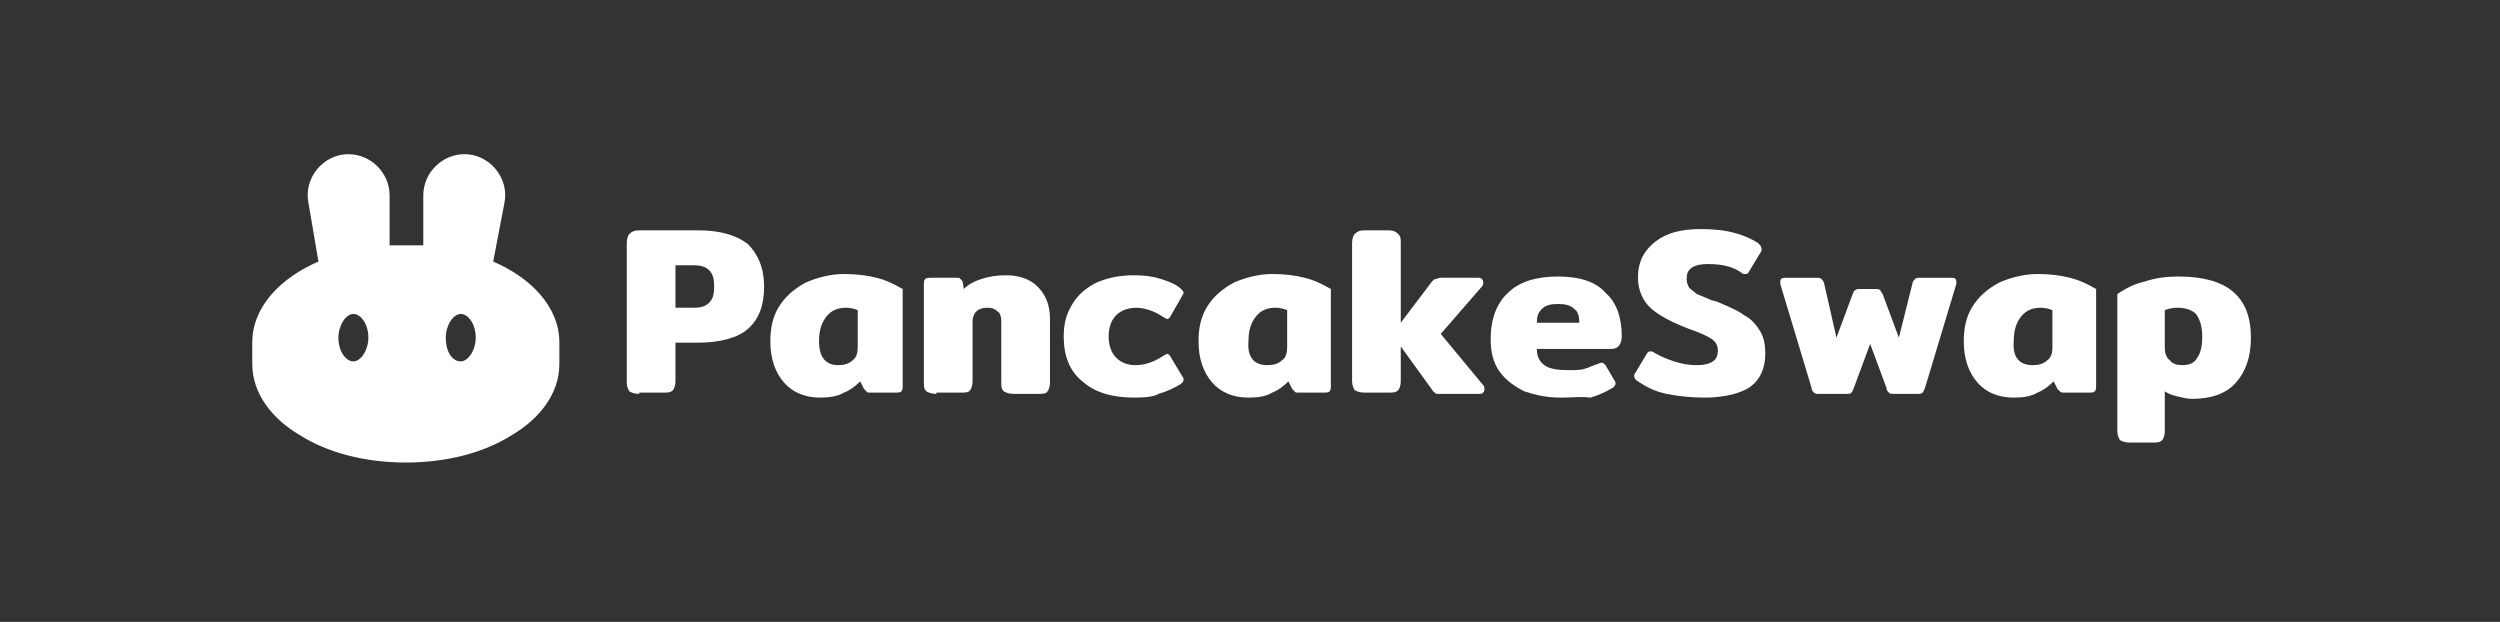
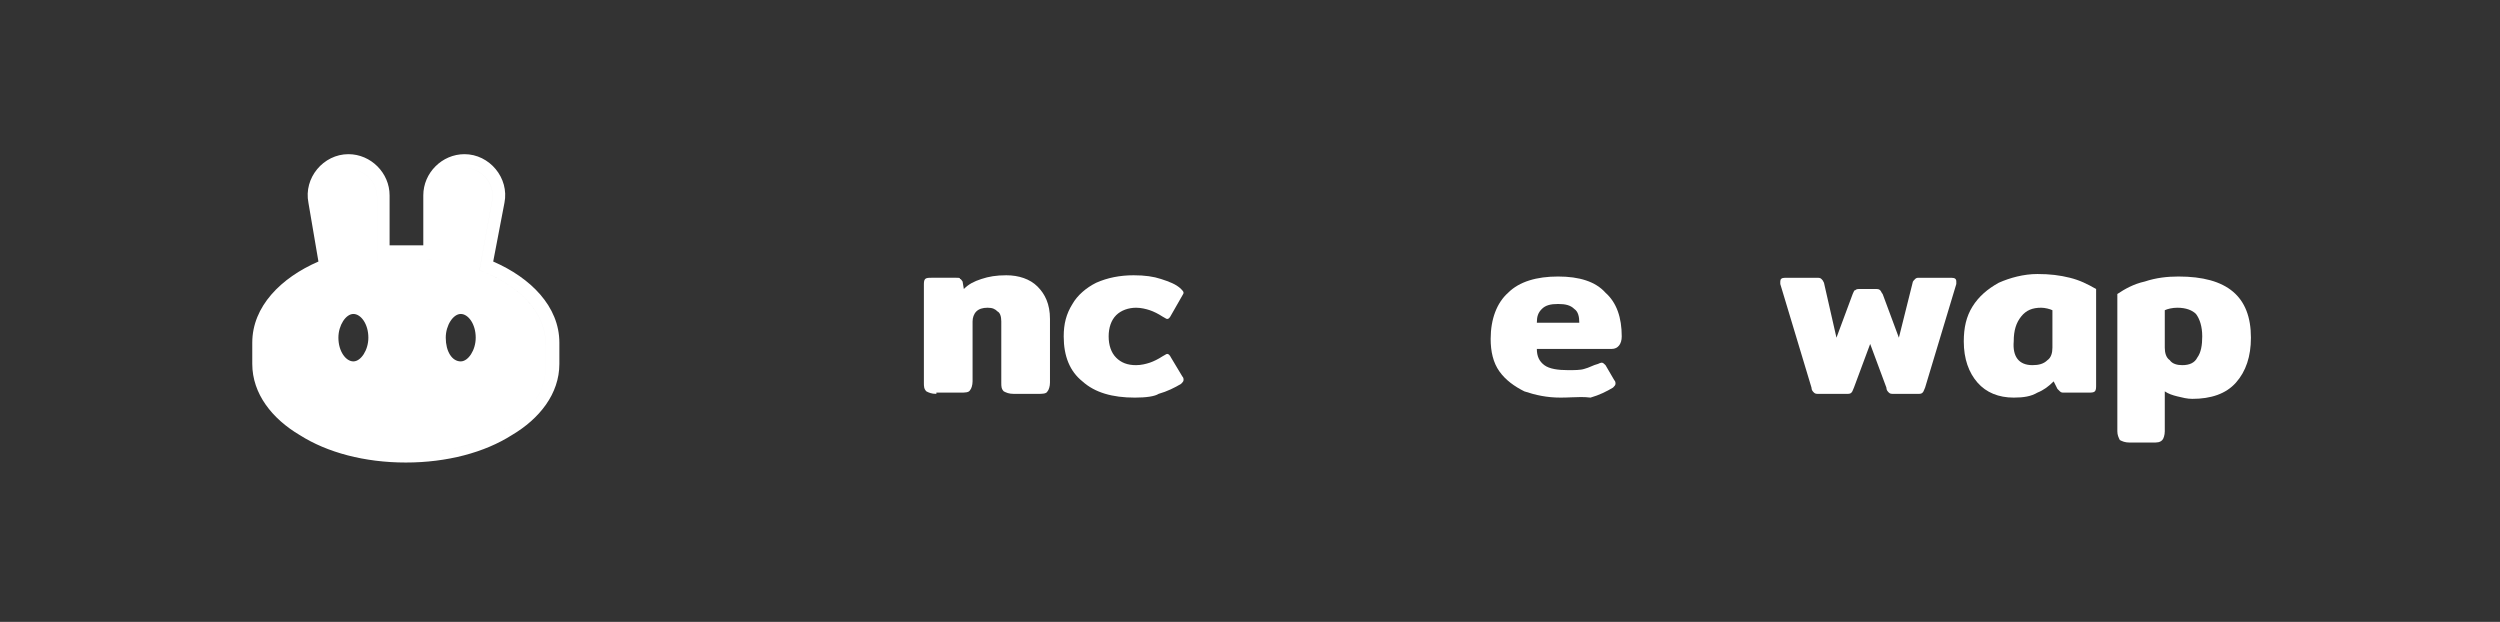
<svg xmlns="http://www.w3.org/2000/svg" width="402" height="100" viewBox="0 0 402 100" fill="none">
  <rect x="0" y="0" width="402" height="100" fill="#333333" stroke="none" />
  <path fill-rule="evenodd" clip-rule="evenodd" d="M49.598 32.62C48.795 28.605 52.007 24.791 56.021 24.791C59.635 24.791 62.646 27.802 62.646 31.415V39.445H68.066V31.415C68.066 27.802 71.077 24.791 74.69 24.791C78.705 24.791 81.917 28.605 81.114 32.62L79.307 42.055C85.329 44.664 89.946 49.281 89.946 55.103V58.515C89.946 63.333 86.734 67.348 82.318 69.957C77.902 72.768 71.88 74.374 65.255 74.374C58.631 74.374 52.609 72.768 48.193 69.957C43.776 67.348 40.565 63.333 40.565 58.515V55.103C40.565 49.281 45.181 44.664 51.204 42.055L49.598 32.62ZM77.099 43.46L79.106 32.419C79.678 29.753 77.719 27.267 75.117 27.019C77.718 27.268 79.676 29.753 79.105 32.419L77.097 43.46C83.521 45.868 87.937 50.285 87.737 55.705V59.117C87.737 66.745 77.7 72.968 65.254 72.968C64.282 72.968 63.326 72.93 62.387 72.857C63.326 72.93 64.283 72.968 65.255 72.968C77.701 72.968 87.738 66.745 87.738 59.117V55.705C87.939 50.285 83.523 45.869 77.099 43.46ZM56.495 27.222C58.87 27.449 60.638 29.367 60.638 31.817V42.054C60.638 42.054 60.637 42.054 60.637 42.054V31.817C60.637 29.368 58.869 27.449 56.495 27.222ZM68.445 41.674C68.646 41.693 68.857 41.723 69.068 41.753C69.261 41.781 69.454 41.809 69.639 41.828C69.455 41.809 69.262 41.781 69.069 41.754C68.858 41.723 68.646 41.693 68.445 41.674ZM56.824 58.113C58.028 58.113 59.233 56.307 59.233 54.299C59.233 52.091 58.028 50.485 56.824 50.485C55.62 50.485 54.415 52.292 54.415 54.299C54.415 56.508 55.62 58.113 56.824 58.113ZM76.495 54.299C76.495 56.307 75.29 58.113 74.086 58.113C72.681 58.113 71.677 56.508 71.677 54.299C71.677 52.292 72.881 50.485 74.086 50.485C75.29 50.485 76.495 52.091 76.495 54.299Z" fill="white" />
-   <path d="M268.002 63.334C270.009 63.735 272.017 63.936 274.225 63.936C277.437 63.936 280.046 63.133 281.251 62.33C283.057 61.126 283.86 59.118 283.86 56.91C283.86 55.505 283.659 54.3 283.057 53.297C282.455 52.293 281.652 51.289 280.448 50.687C279.643 50.043 278.451 49.529 277.08 48.936C276.74 48.79 276.39 48.638 276.031 48.479L275.228 48.278C274.788 48.102 274.387 47.926 274.024 47.767C273.559 47.563 273.158 47.387 272.82 47.275C272.619 47.074 272.418 46.923 272.217 46.773C272.017 46.622 271.816 46.471 271.615 46.271C271.414 45.869 271.214 45.468 271.214 44.866C271.214 44.063 271.414 43.461 272.017 43.059C272.619 42.657 273.422 42.457 274.626 42.457C276.834 42.457 278.641 42.858 280.046 43.862C280.247 44.063 280.448 44.063 280.648 44.063C280.849 44.063 281.05 44.063 281.251 43.661L283.057 40.65C283.258 40.449 283.258 40.249 283.258 40.048C283.258 39.646 283.057 39.446 282.656 39.044C281.652 38.442 280.448 37.84 278.842 37.438C277.437 37.037 275.63 36.836 273.422 36.836C270.411 36.836 268.002 37.438 266.195 38.843C264.389 40.249 263.385 42.055 263.385 44.665C263.385 46.672 264.188 48.479 265.593 49.683C266.998 50.888 269.006 51.892 271.615 52.895C273.422 53.497 274.626 54.1 275.228 54.501C275.831 54.903 276.232 55.505 276.232 56.308C276.232 57.111 276.031 57.713 275.429 58.114C274.827 58.516 274.024 58.717 272.82 58.717C271.615 58.717 270.411 58.516 269.206 58.114C268.002 57.713 266.998 57.312 265.994 56.709C265.794 56.508 265.593 56.508 265.392 56.508C265.191 56.508 264.991 56.508 264.79 56.91L262.983 59.921C262.783 60.122 262.783 60.322 262.783 60.523C262.783 60.724 262.983 61.126 263.385 61.326C264.589 62.129 265.994 62.932 268.002 63.334Z" fill="white" />
-   <path fill-rule="evenodd" clip-rule="evenodd" d="M101.187 62.931C101.589 63.132 101.99 63.333 102.793 63.333V63.132H106.607C107.41 63.132 107.812 63.132 108.213 62.731C108.414 62.53 108.615 61.928 108.615 61.325V55.102H112.228C115.841 55.102 118.652 54.3 120.258 52.894C122.064 51.288 122.867 49.08 122.867 46.069C122.867 43.058 121.863 40.85 120.258 39.244C118.451 37.839 115.841 37.036 112.228 37.036H102.793C101.99 37.036 101.589 37.237 101.187 37.638C100.987 37.839 100.786 38.441 100.786 39.043V61.526C100.786 62.128 100.987 62.53 101.187 62.931ZM114.035 48.679C113.432 49.281 112.629 49.482 111.626 49.482H108.615V42.657H111.626C112.629 42.657 113.432 42.858 114.035 43.46C114.637 44.062 114.838 44.865 114.838 46.069C114.838 47.274 114.637 48.077 114.035 48.679Z" fill="white" />
-   <path fill-rule="evenodd" clip-rule="evenodd" d="M126.079 61.526C127.484 63.132 129.492 63.935 131.9 63.935C133.306 63.935 134.711 63.734 135.714 63.132C136.718 62.731 137.521 62.128 138.324 61.325L138.926 62.53L139.328 62.931C139.328 63.132 139.729 63.132 139.93 63.132H143.945C144.346 63.132 144.748 63.132 144.948 62.931C145.149 62.731 145.149 62.329 145.149 61.928V46.471C143.744 45.668 142.54 45.066 140.934 44.664C139.328 44.263 137.722 44.062 135.714 44.062C133.506 44.062 131.298 44.664 129.492 45.467C127.685 46.471 126.28 47.675 125.276 49.281C124.272 50.887 123.871 52.694 123.871 54.902C123.871 57.712 124.674 59.92 126.079 61.526ZM137.12 57.913C136.517 58.515 135.714 58.716 134.711 58.716C132.703 58.716 131.7 57.311 131.7 54.902C131.7 53.095 132.101 51.891 132.904 50.887C133.707 49.883 134.711 49.482 136.116 49.482C136.718 49.482 137.521 49.683 137.923 49.883V55.906C137.923 56.709 137.722 57.511 137.12 57.913Z" fill="white" />
  <path d="M150.569 63.334C149.766 63.334 149.364 63.133 148.963 62.932C148.561 62.531 148.561 62.13 148.561 61.527V45.87C148.561 45.468 148.561 45.067 148.762 44.866C148.963 44.665 149.364 44.665 149.766 44.665H153.781C154.182 44.665 154.383 44.665 154.383 44.866C154.507 44.866 154.554 44.943 154.62 45.049C154.66 45.114 154.708 45.191 154.784 45.267L154.985 46.472C155.788 45.669 156.591 45.267 157.795 44.866C159 44.465 160.204 44.264 161.81 44.264C163.818 44.264 165.624 44.866 166.829 46.071C168.033 47.275 168.836 48.881 168.836 51.29V61.527C168.836 62.13 168.635 62.732 168.435 62.932C168.234 63.334 167.632 63.334 166.829 63.334H163.015C162.212 63.334 161.81 63.133 161.409 62.932C161.007 62.531 161.007 62.13 161.007 61.527V51.691C161.007 50.888 160.806 50.286 160.405 50.085C160.003 49.684 159.602 49.483 158.799 49.483C157.996 49.483 157.394 49.684 156.992 50.085C156.591 50.487 156.39 51.089 156.39 51.691V61.327C156.39 61.929 156.189 62.531 155.989 62.732C155.788 63.133 155.186 63.133 154.383 63.133H150.569V63.334Z" fill="white" />
  <path d="M174.056 61.327C176.063 63.133 178.873 63.936 182.487 63.936C184.293 63.936 185.698 63.736 186.301 63.334C187.706 62.932 188.91 62.33 189.914 61.728C190.115 61.527 190.315 61.327 190.315 61.126C190.315 60.925 190.315 60.724 190.115 60.524L188.308 57.513C188.107 57.111 187.907 56.91 187.706 56.91C187.582 56.91 187.458 56.987 187.286 57.093C187.18 57.158 187.056 57.235 186.903 57.312C186.301 57.713 185.498 58.115 184.896 58.316C184.293 58.516 183.49 58.717 182.687 58.717C181.282 58.717 180.279 58.316 179.476 57.513C178.673 56.71 178.271 55.505 178.271 54.1C178.271 52.695 178.673 51.49 179.476 50.688C180.279 49.885 181.483 49.483 182.687 49.483C183.49 49.483 184.293 49.684 184.896 49.885C185.498 50.085 186.301 50.487 186.903 50.888C187.056 50.965 187.18 51.041 187.286 51.107C187.458 51.213 187.582 51.29 187.706 51.29C187.907 51.29 188.107 51.089 188.308 50.688L189.914 47.877C189.991 47.724 190.067 47.6 190.133 47.494C190.239 47.322 190.315 47.198 190.315 47.074C190.315 46.873 190.115 46.673 189.914 46.472C189.111 45.669 187.907 45.267 186.702 44.866C185.498 44.465 184.093 44.264 182.286 44.264C180.078 44.264 178.07 44.665 176.264 45.468C174.658 46.271 173.253 47.476 172.45 48.881C171.446 50.487 171.045 52.093 171.045 54.1C171.045 57.312 172.048 59.721 174.056 61.327Z" fill="white" />
-   <path fill-rule="evenodd" clip-rule="evenodd" d="M200.754 63.935C198.345 63.935 196.337 63.132 194.932 61.526C193.527 59.92 192.724 57.712 192.724 54.902C192.724 52.694 193.125 50.887 194.129 49.281C195.133 47.675 196.538 46.471 198.345 45.467C200.151 44.664 202.359 44.062 204.568 44.062C206.575 44.062 208.181 44.263 209.787 44.664C211.393 45.066 212.597 45.668 214.002 46.471V61.928C214.002 62.329 214.002 62.731 213.802 62.931C213.601 63.132 213.199 63.132 212.798 63.132H208.783C208.582 63.132 208.181 63.132 208.181 62.931L207.779 62.53L207.177 61.325C206.374 62.128 205.571 62.731 204.568 63.132C203.564 63.734 202.359 63.935 200.754 63.935ZM203.765 58.716C204.768 58.716 205.571 58.515 206.173 57.913C206.776 57.511 206.976 56.709 206.976 55.906V49.883C206.575 49.683 205.772 49.482 205.17 49.482C203.765 49.482 202.761 49.883 201.958 50.887C201.155 51.891 200.754 53.095 200.754 54.902C200.553 57.311 201.556 58.716 203.765 58.716Z" fill="white" />
-   <path d="M238.693 62.53C238.693 62.329 238.693 62.128 238.492 61.928L231.667 53.697L238.291 46.069C238.492 45.868 238.492 45.668 238.492 45.467C238.492 45.266 238.492 45.066 238.291 44.865C238.091 44.664 237.89 44.664 237.689 44.664H231.667C231.432 44.664 231.265 44.733 231.128 44.79C231.03 44.83 230.947 44.865 230.864 44.865C230.663 44.865 230.462 45.066 230.262 45.266L225.243 51.891V39.043C225.243 38.441 225.243 38.04 224.842 37.638C224.44 37.237 224.039 37.036 223.236 37.036H219.422C218.619 37.036 218.217 37.237 217.816 37.638C217.615 37.839 217.414 38.441 217.414 39.043V61.325C217.414 61.928 217.615 62.329 217.816 62.731C218.217 62.931 218.619 63.132 219.422 63.132H223.236C224.039 63.132 224.44 63.132 224.842 62.731C225.043 62.53 225.243 61.928 225.243 61.325V55.705L230.462 62.931C230.663 63.132 230.864 63.333 231.065 63.333H237.89C238.091 63.333 238.291 63.333 238.492 63.132C238.693 62.931 238.693 62.731 238.693 62.53Z" fill="white" />
  <path fill-rule="evenodd" clip-rule="evenodd" d="M250.939 63.935C248.731 63.935 246.924 63.534 245.118 62.932C243.512 62.129 242.107 61.125 241.103 59.72C240.099 58.315 239.698 56.508 239.698 54.501C239.698 51.289 240.701 48.679 242.508 47.073C244.315 45.267 247.125 44.464 250.538 44.464C253.95 44.464 256.56 45.267 258.166 47.073C259.972 48.679 260.775 51.088 260.775 54.099C260.775 55.304 260.173 56.107 259.169 56.107H247.125C247.125 57.311 247.526 58.114 248.329 58.716C249.132 59.318 250.538 59.519 252.143 59.519C253.147 59.519 254.151 59.519 254.753 59.318C255.155 59.218 255.506 59.068 255.857 58.917C256.208 58.766 256.56 58.616 256.961 58.516C257.363 58.315 257.563 58.315 257.563 58.315C257.764 58.315 257.965 58.516 258.166 58.716L259.571 61.125C259.772 61.326 259.772 61.527 259.772 61.727C259.772 61.928 259.571 62.129 259.37 62.33C258.366 62.932 257.162 63.534 255.757 63.935C254.708 63.804 253.744 63.844 252.698 63.888C252.143 63.911 251.565 63.935 250.939 63.935ZM253.95 51.891C253.95 50.887 253.749 50.084 253.147 49.683C252.545 49.081 251.742 48.88 250.538 48.88C249.333 48.88 248.53 49.081 247.928 49.683C247.326 50.285 247.125 50.887 247.125 51.891H253.95Z" fill="white" />
  <path d="M292.492 63.334C292.091 63.334 291.89 63.334 291.689 63.134C291.489 62.933 291.288 62.732 291.288 62.331L286.269 45.669V45.268C286.269 44.866 286.47 44.666 287.072 44.666H292.091C292.492 44.666 292.693 44.666 292.894 44.866C293.095 45.067 293.095 45.067 293.295 45.469L295.303 54.301L297.912 47.275C297.971 47.158 298.013 47.057 298.047 46.974C298.13 46.773 298.172 46.673 298.314 46.673C298.515 46.472 298.715 46.472 299.117 46.472H301.526C301.927 46.472 302.128 46.472 302.329 46.673C302.429 46.773 302.479 46.874 302.529 46.974C302.58 47.075 302.63 47.175 302.73 47.275L305.34 54.301L307.548 45.469C307.548 45.268 307.749 45.067 307.949 44.866C308.15 44.666 308.351 44.666 308.552 44.666H313.771C314.373 44.666 314.574 44.866 314.574 45.268V45.669L309.555 62.331C309.479 62.484 309.431 62.608 309.391 62.714C309.325 62.886 309.278 63.01 309.154 63.134C308.953 63.334 308.752 63.334 308.351 63.334H304.537C304.135 63.334 303.935 63.334 303.734 63.134C303.533 62.933 303.332 62.732 303.332 62.331L300.723 55.305L298.113 62.331C298.036 62.484 297.989 62.608 297.949 62.714C297.883 62.886 297.836 63.01 297.712 63.134C297.511 63.334 297.31 63.334 296.909 63.334H292.492Z" fill="white" />
  <path fill-rule="evenodd" clip-rule="evenodd" d="M317.985 61.526C319.39 63.132 321.397 63.935 323.806 63.935C325.412 63.935 326.616 63.734 327.62 63.132C328.624 62.731 329.427 62.128 330.23 61.325L330.832 62.53L331.233 62.931C331.434 63.132 331.635 63.132 331.836 63.132H335.85C336.252 63.132 336.653 63.132 336.854 62.931C337.055 62.731 337.055 62.329 337.055 61.928V46.471C335.65 45.668 334.445 45.066 332.839 44.664C331.233 44.263 329.628 44.062 327.62 44.062C325.412 44.062 323.204 44.664 321.397 45.467C319.591 46.471 318.185 47.675 317.182 49.281C316.178 50.887 315.776 52.694 315.776 54.902C315.776 57.712 316.579 59.92 317.985 61.526ZM329.226 57.913C328.624 58.515 327.821 58.716 326.817 58.716C324.609 58.716 323.605 57.311 323.806 54.902C323.806 53.095 324.208 51.891 325.01 50.887C325.813 49.883 326.817 49.482 328.222 49.482C328.825 49.482 329.627 49.683 330.029 49.883V55.906C330.029 56.709 329.828 57.511 329.226 57.913Z" fill="white" />
  <path fill-rule="evenodd" clip-rule="evenodd" d="M342.476 71.162C341.673 71.162 341.272 70.961 340.87 70.761C340.67 70.359 340.469 69.958 340.469 69.355V47.274C341.673 46.471 343.079 45.668 344.885 45.267C346.692 44.664 348.499 44.464 350.305 44.464C358.134 44.464 361.948 47.676 361.948 54.3C361.948 57.311 361.145 59.72 359.539 61.527C357.933 63.333 355.524 64.136 352.513 64.136C351.71 64.136 350.907 63.935 350.104 63.735C349.302 63.534 348.699 63.333 348.097 62.932V69.355C348.097 69.958 347.896 70.56 347.696 70.761C347.294 71.162 346.893 71.162 346.09 71.162H342.476ZM350.907 58.716C352.112 58.716 352.915 58.315 353.316 57.512C353.919 56.709 354.119 55.504 354.119 54.099C354.119 52.493 353.718 51.289 353.116 50.486C352.513 49.884 351.51 49.482 350.104 49.482C349.302 49.482 348.499 49.683 348.097 49.884V55.906C348.097 56.709 348.298 57.512 348.9 57.913C349.302 58.516 350.104 58.716 350.907 58.716Z" fill="white" />
</svg>